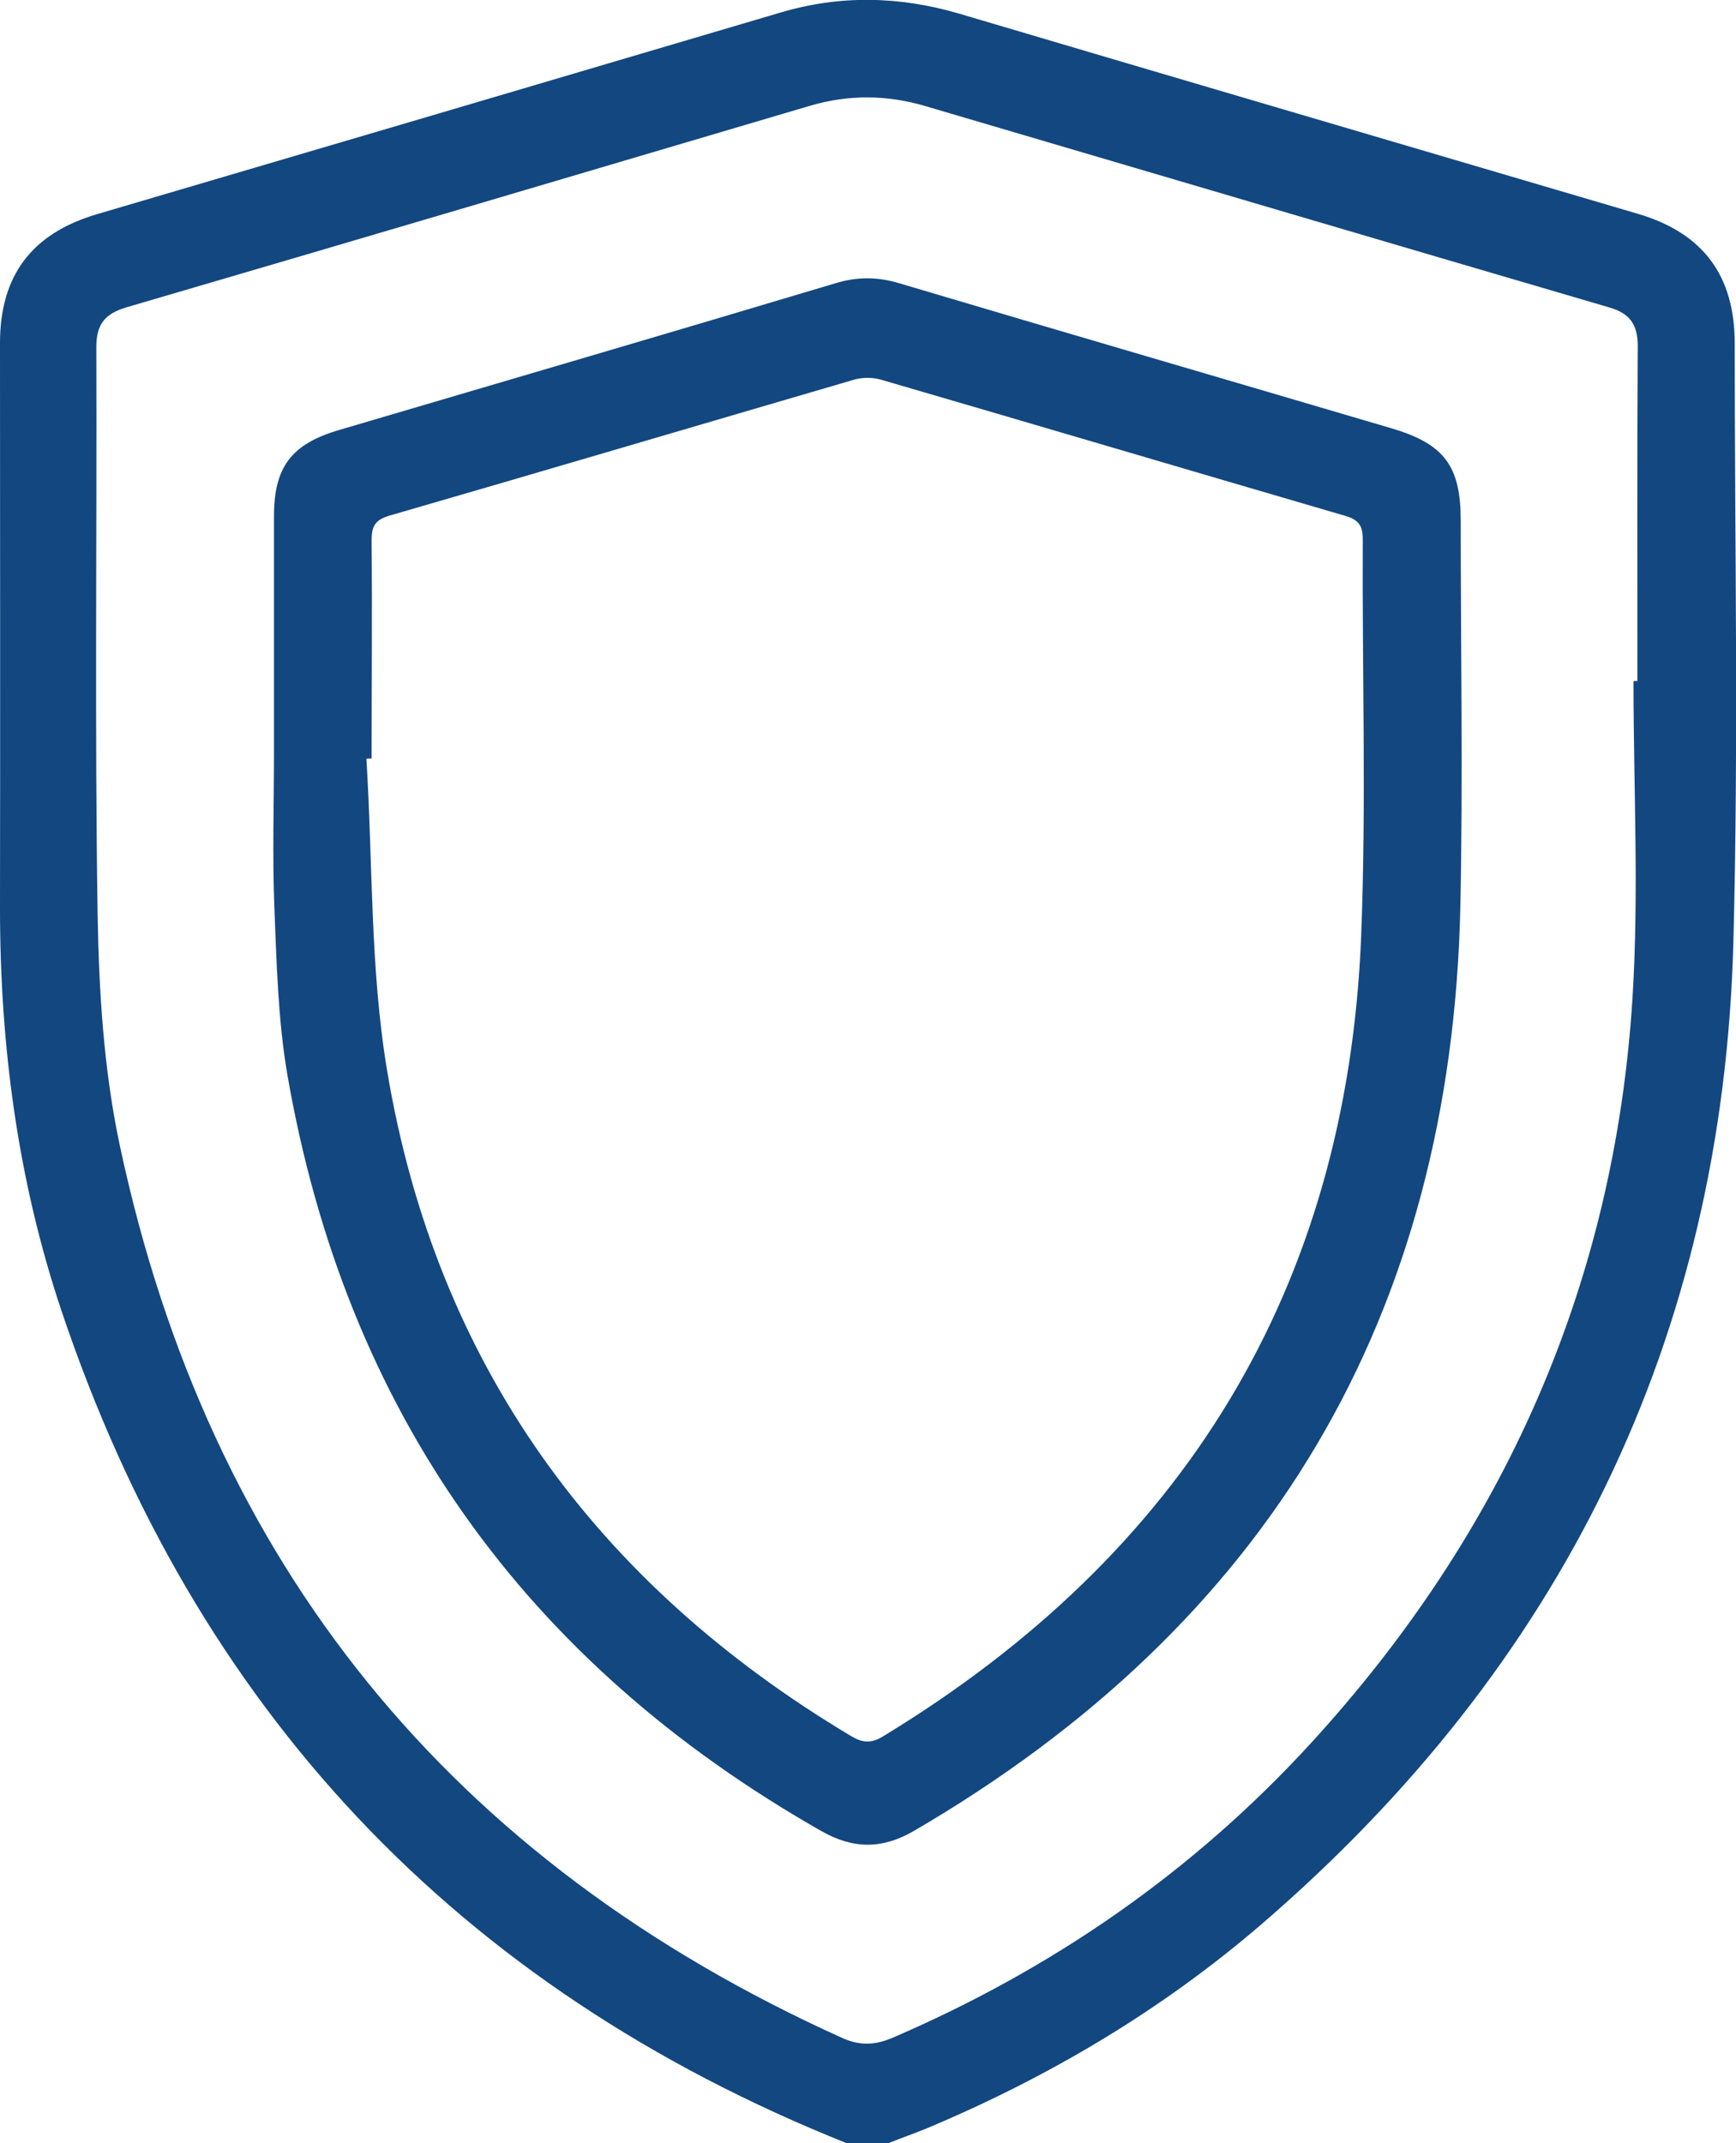
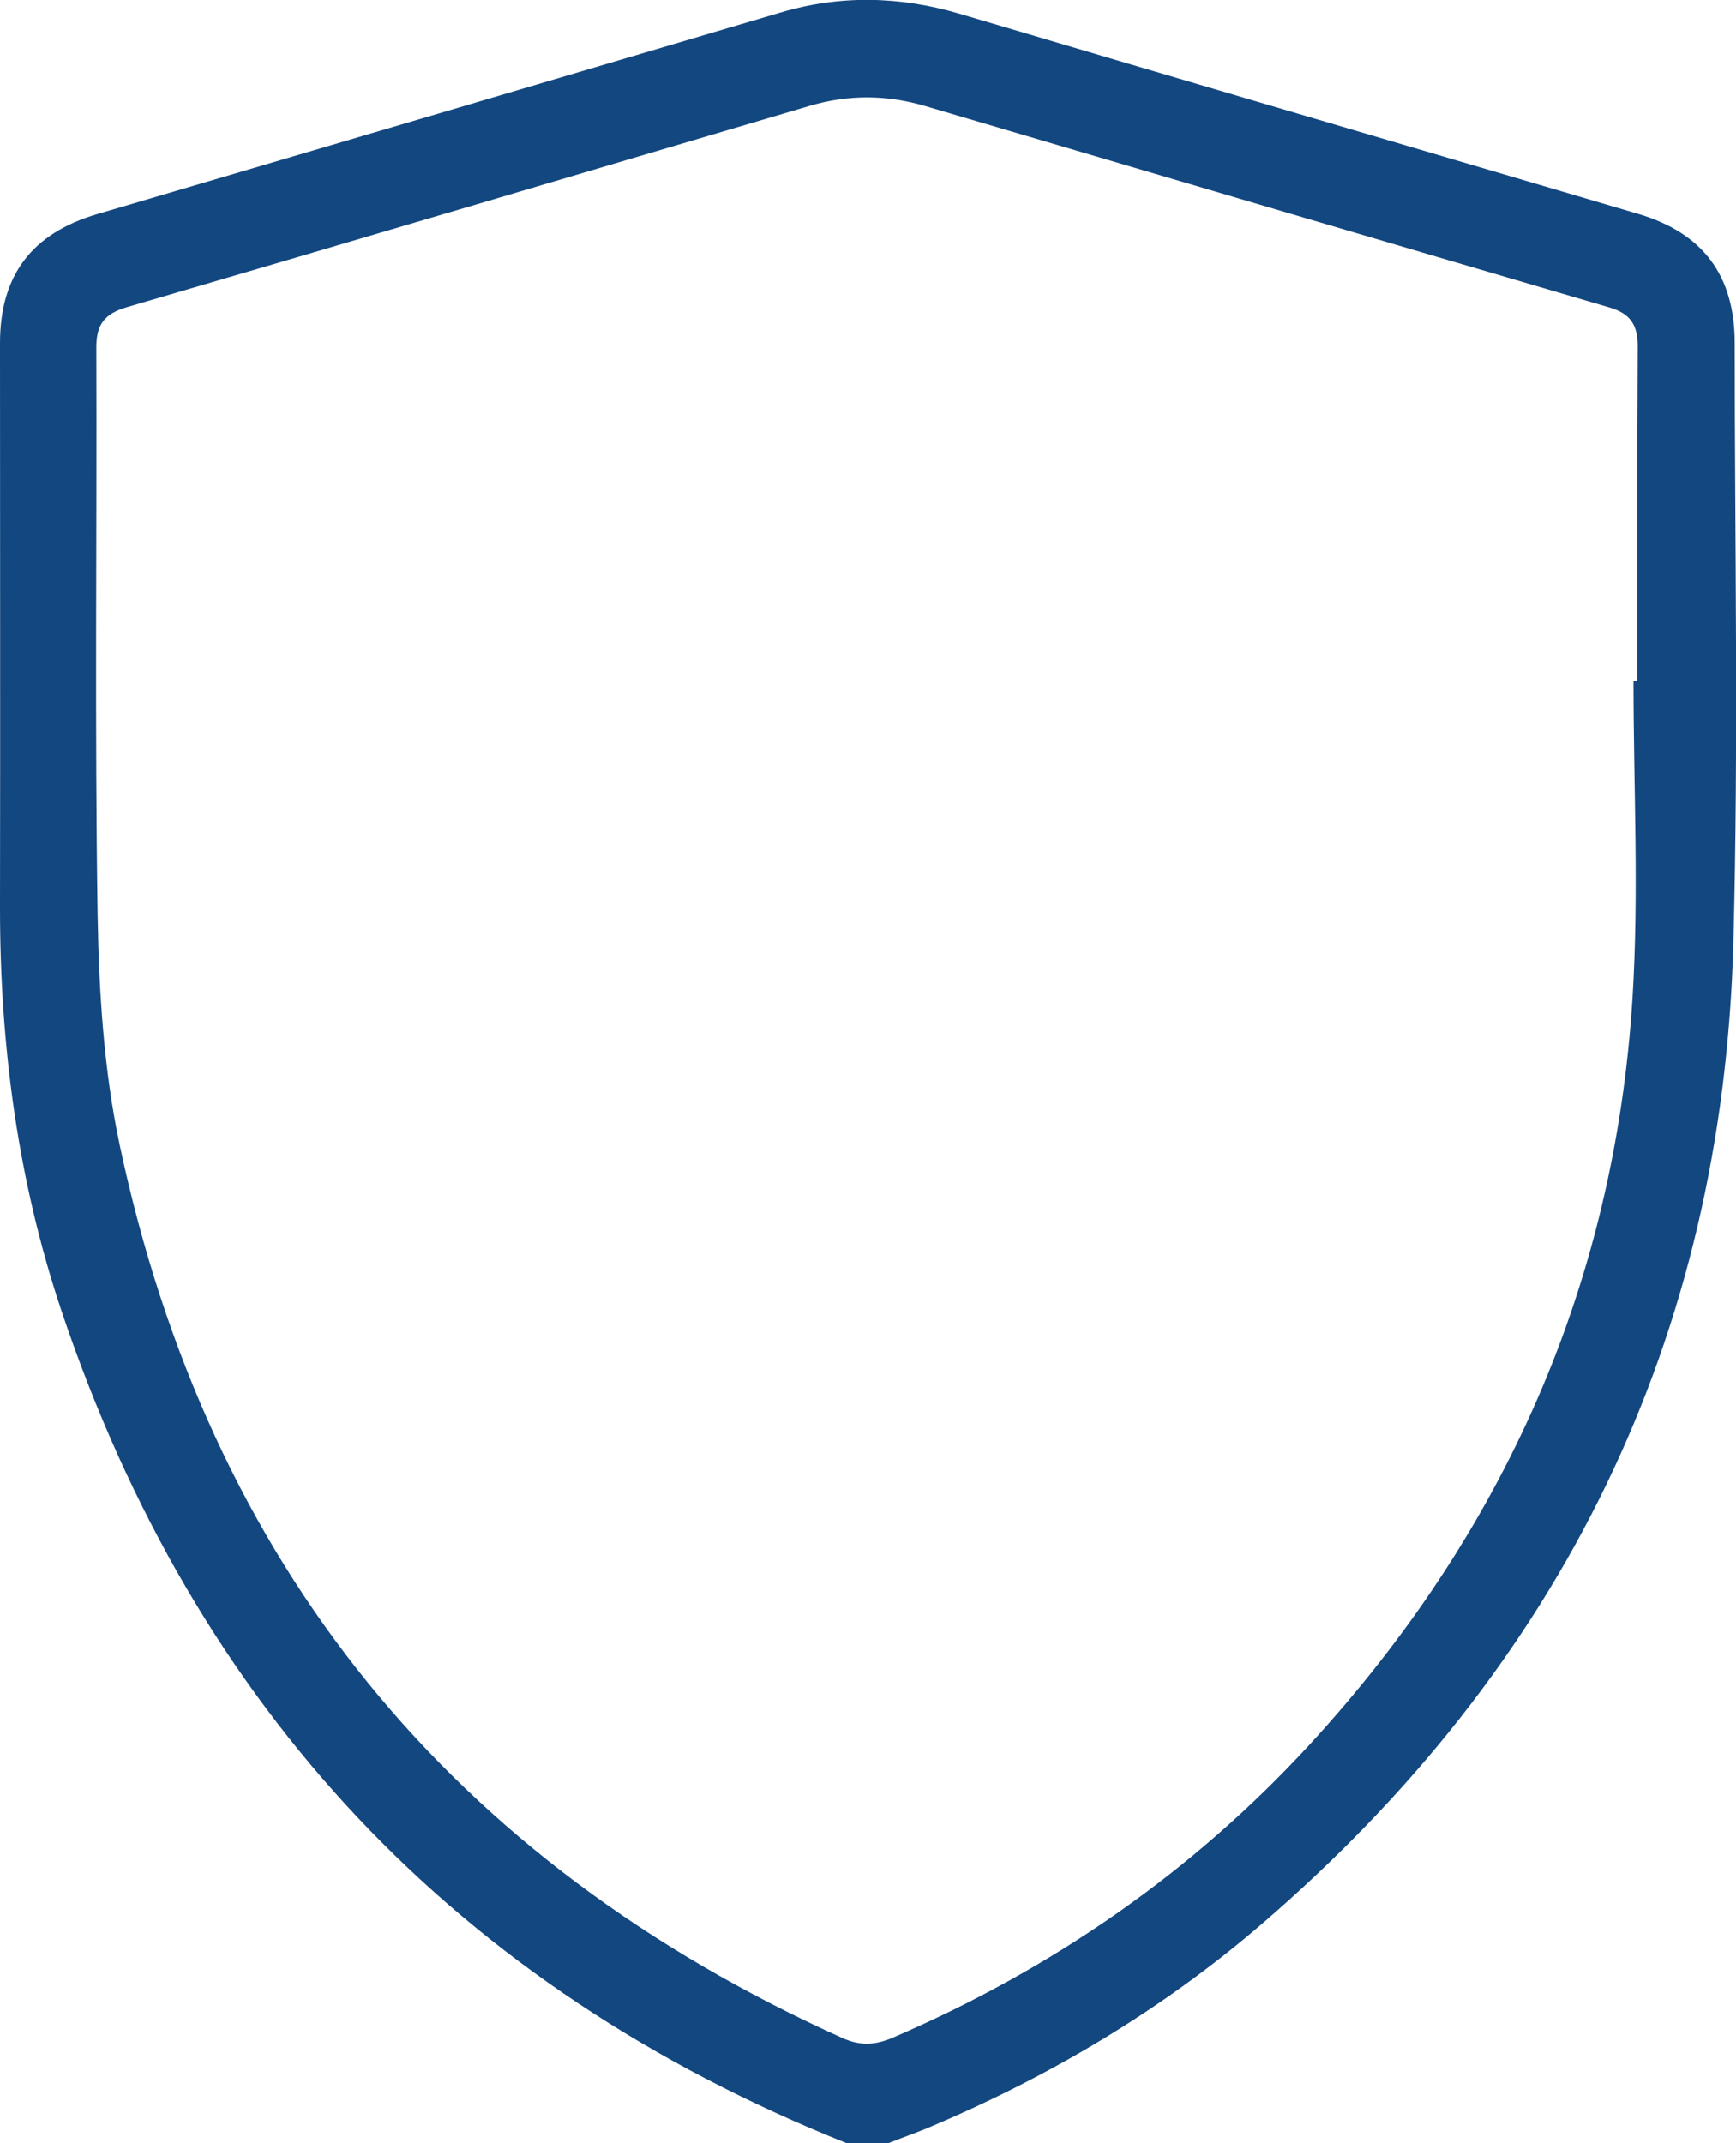
<svg xmlns="http://www.w3.org/2000/svg" id="Camada_2" viewBox="0 0 53.35 65.84">
  <defs>
    <style>.cls-1{fill:#134780;}</style>
  </defs>
  <g id="LSF">
    <g>
-       <path class="cls-1" d="M26.02,65.84C14.03,61.05,6.01,52.5,1.9,40.3,.55,36.29,0,32.14,0,27.9c.01-5.79,0-11.57,0-17.36,0-2.08,.98-3.37,2.98-3.96C9.98,4.52,16.97,2.46,23.97,.39c1.84-.55,3.67-.51,5.51,.03,6.95,2.06,13.91,4.1,20.86,6.15,2,.59,2.97,1.9,2.97,3.97,0,6.13,.12,12.26-.04,18.39-.32,12.2-5.28,22.25-14.51,30.19-3.07,2.64-6.53,4.69-10.27,6.26-.39,.16-.79,.3-1.19,.46h-1.29ZM50.22,20.92s.07,0,.1,0c0-3.43-.01-6.86,.01-10.29,0-.67-.25-1.01-.89-1.19-7-2.05-14-4.12-21-6.18-1.18-.35-2.36-.36-3.55-.01-7,2.07-13.99,4.14-21,6.19-.67,.2-.93,.52-.93,1.23,.02,5.81-.05,11.62,.04,17.43,.04,2.37,.19,4.78,.68,7.08,2.74,12.88,10.19,22.01,22.21,27.43,.54,.24,.99,.22,1.52,0,4.91-2.11,9.22-5.08,12.84-9.02,5.96-6.49,9.37-14.13,9.92-22.94,.2-3.22,.03-6.47,.03-9.71Z" />
-       <path class="cls-1" d="M8.42,23.06c0-2.4,0-4.8,0-7.2,0-1.52,.54-2.22,2-2.65,5.09-1.5,10.18-2.99,15.26-4.51,.66-.2,1.28-.2,1.95,0,5.04,1.5,10.09,2.97,15.14,4.46,1.62,.48,2.12,1.16,2.12,2.83,0,3.94,.07,7.89-.01,11.83-.27,12.61-5.9,22.08-16.8,28.43-.97,.56-1.86,.56-2.84,0-9.11-5.18-14.62-12.91-16.41-23.24-.29-1.7-.33-3.45-.4-5.18-.06-1.58-.01-3.17-.01-4.76Zm3.02,.24c-.06,0-.12,0-.18,.01,.2,3.2,.11,6.45,.64,9.6,1.51,9.01,6.43,15.75,14.25,20.42,.35,.21,.62,.24,.99,.01,9.22-5.6,14.25-13.74,14.69-24.56,.16-4.06,.03-8.14,.05-12.21,0-.41-.12-.6-.53-.72-4.76-1.39-9.52-2.8-14.29-4.19-.25-.07-.55-.07-.8,0-4.76,1.39-9.52,2.8-14.29,4.18-.44,.13-.55,.32-.55,.76,.02,2.23,0,4.46,0,6.69Z" />
+       <path class="cls-1" d="M26.02,65.84C14.03,61.05,6.01,52.5,1.9,40.3,.55,36.29,0,32.14,0,27.9c.01-5.79,0-11.57,0-17.36,0-2.08,.98-3.37,2.98-3.96C9.98,4.52,16.97,2.46,23.97,.39c1.84-.55,3.67-.51,5.51,.03,6.95,2.06,13.91,4.1,20.86,6.15,2,.59,2.97,1.9,2.97,3.97,0,6.13,.12,12.26-.04,18.39-.32,12.2-5.28,22.25-14.51,30.19-3.07,2.64-6.53,4.69-10.27,6.26-.39,.16-.79,.3-1.19,.46h-1.29ZM50.22,20.92s.07,0,.1,0c0-3.43-.01-6.86,.01-10.29,0-.67-.25-1.01-.89-1.19-7-2.05-14-4.12-21-6.18-1.18-.35-2.36-.36-3.55-.01-7,2.07-13.99,4.14-21,6.19-.67,.2-.93,.52-.93,1.23,.02,5.81-.05,11.62,.04,17.43,.04,2.37,.19,4.78,.68,7.08,2.74,12.88,10.19,22.01,22.21,27.43,.54,.24,.99,.22,1.52,0,4.91-2.11,9.22-5.08,12.84-9.02,5.96-6.49,9.37-14.13,9.92-22.94,.2-3.22,.03-6.47,.03-9.71" />
    </g>
  </g>
</svg>